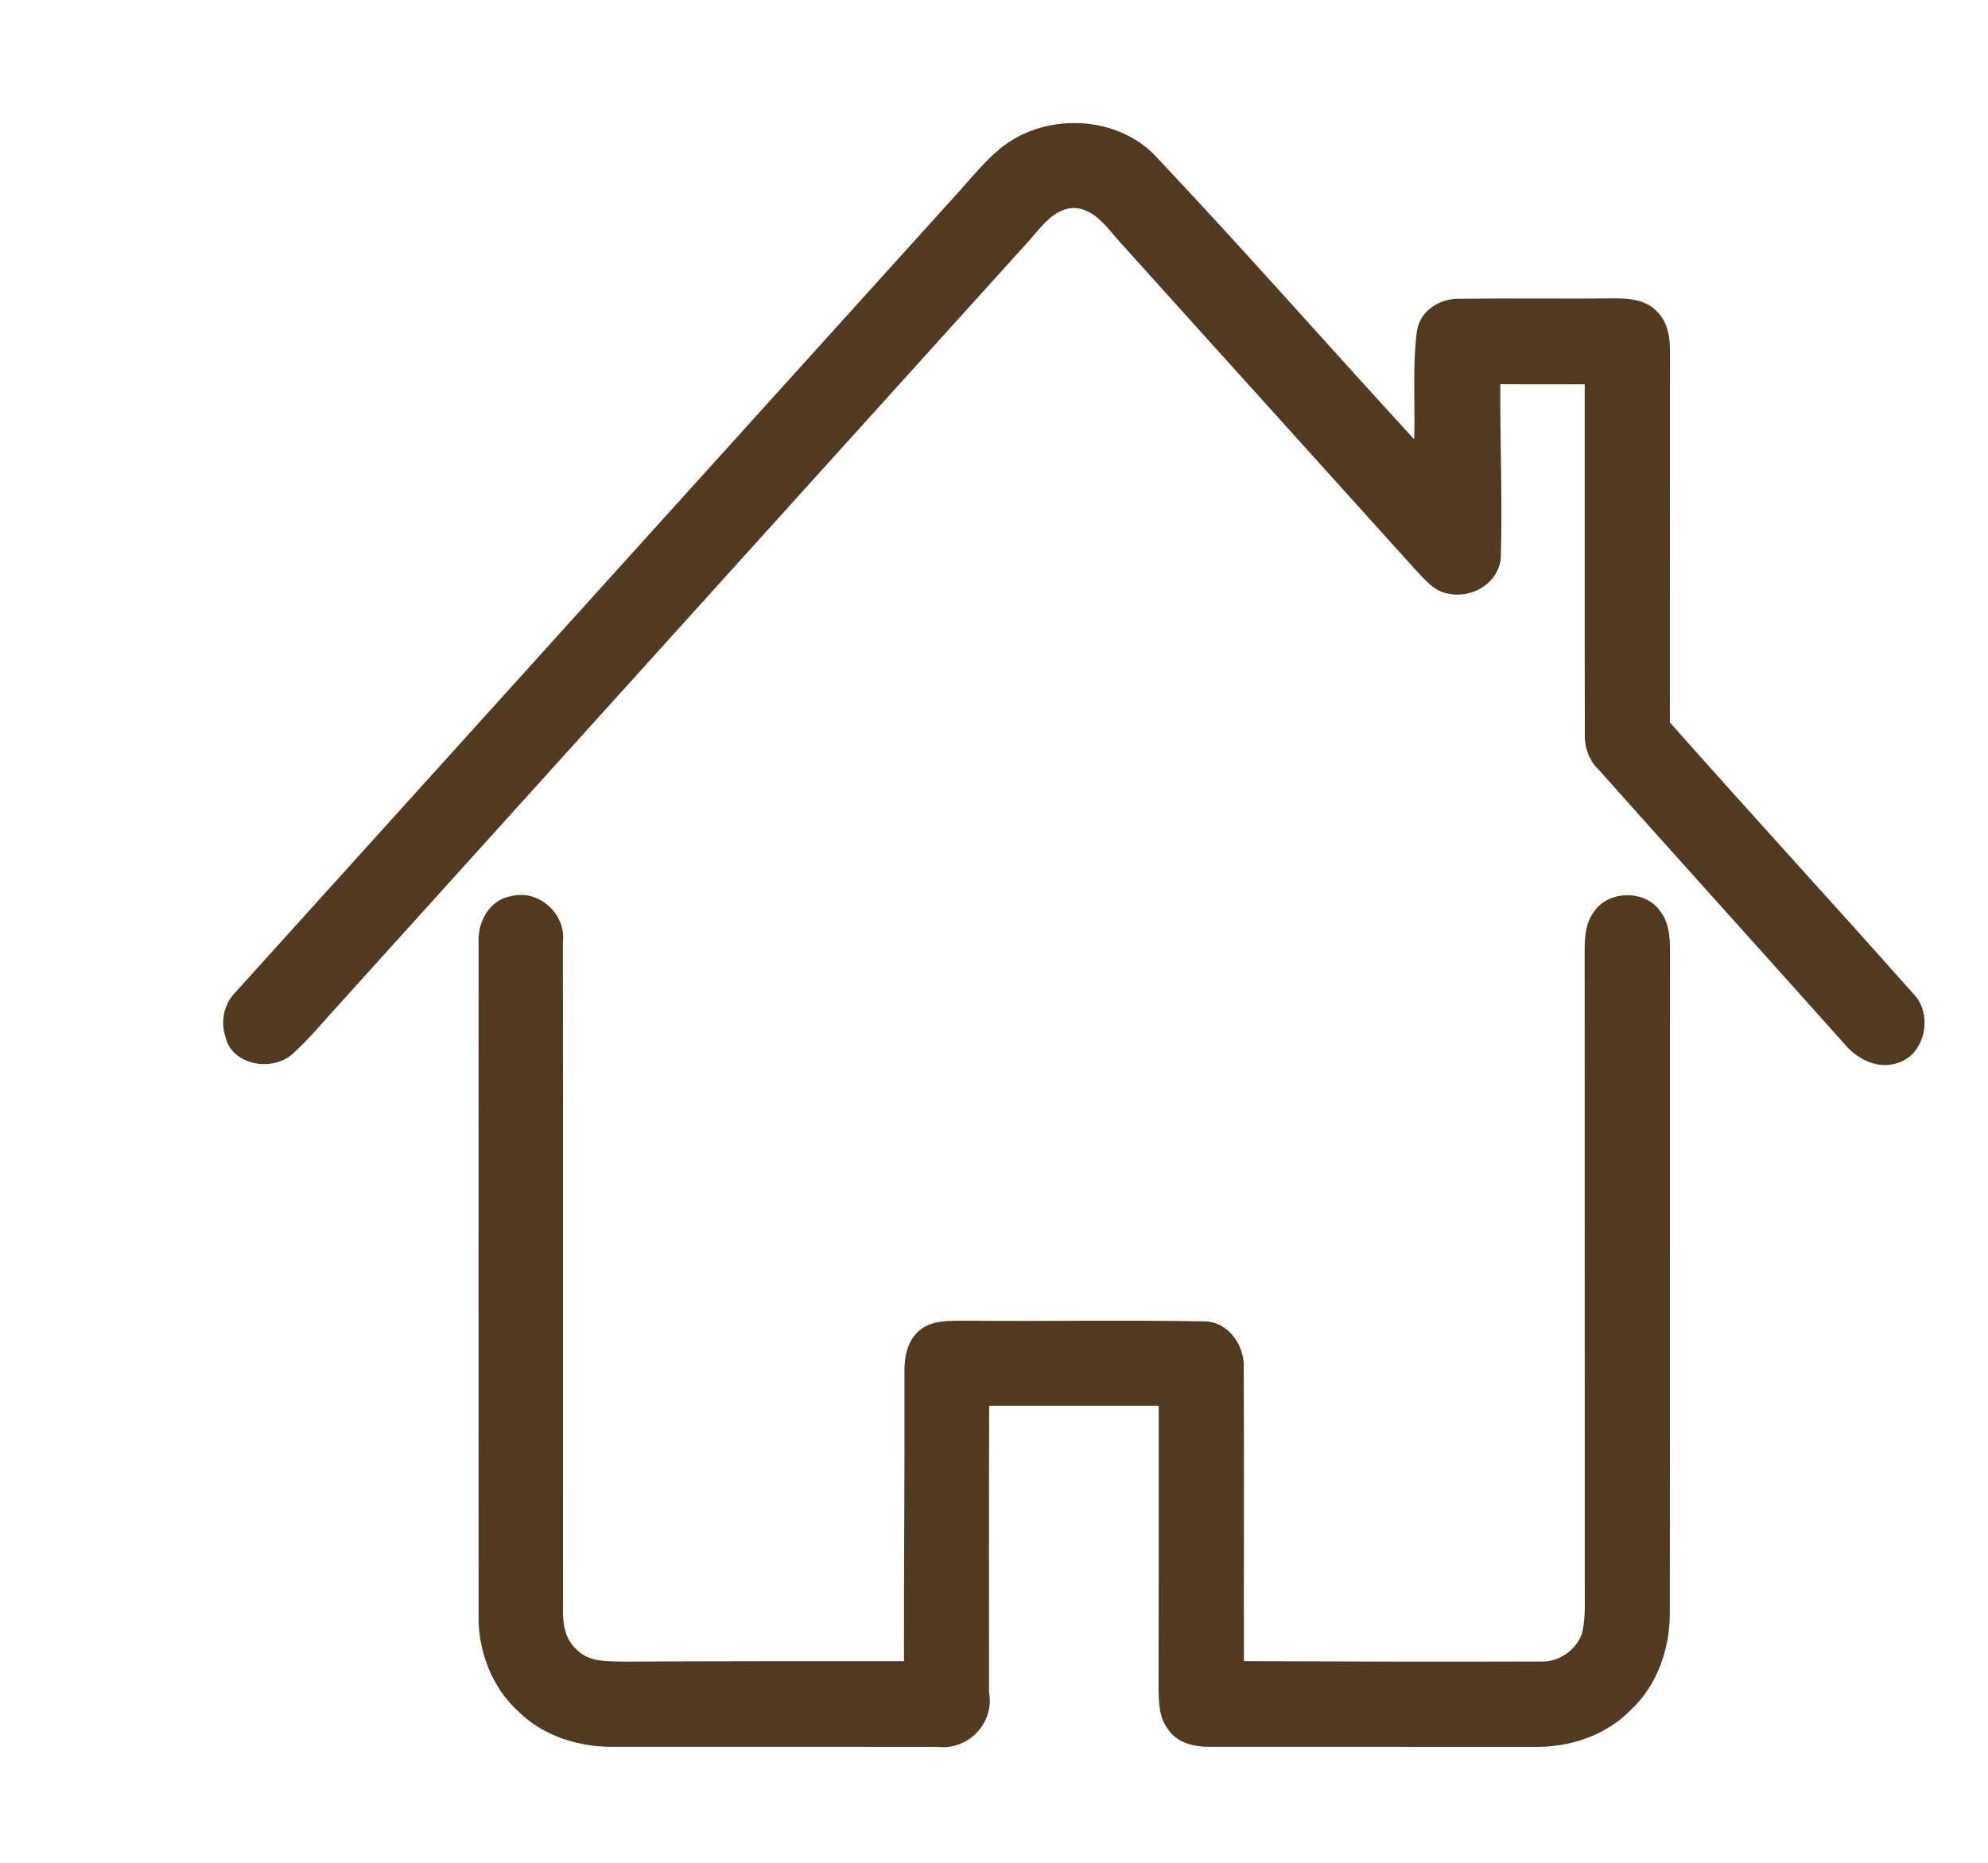
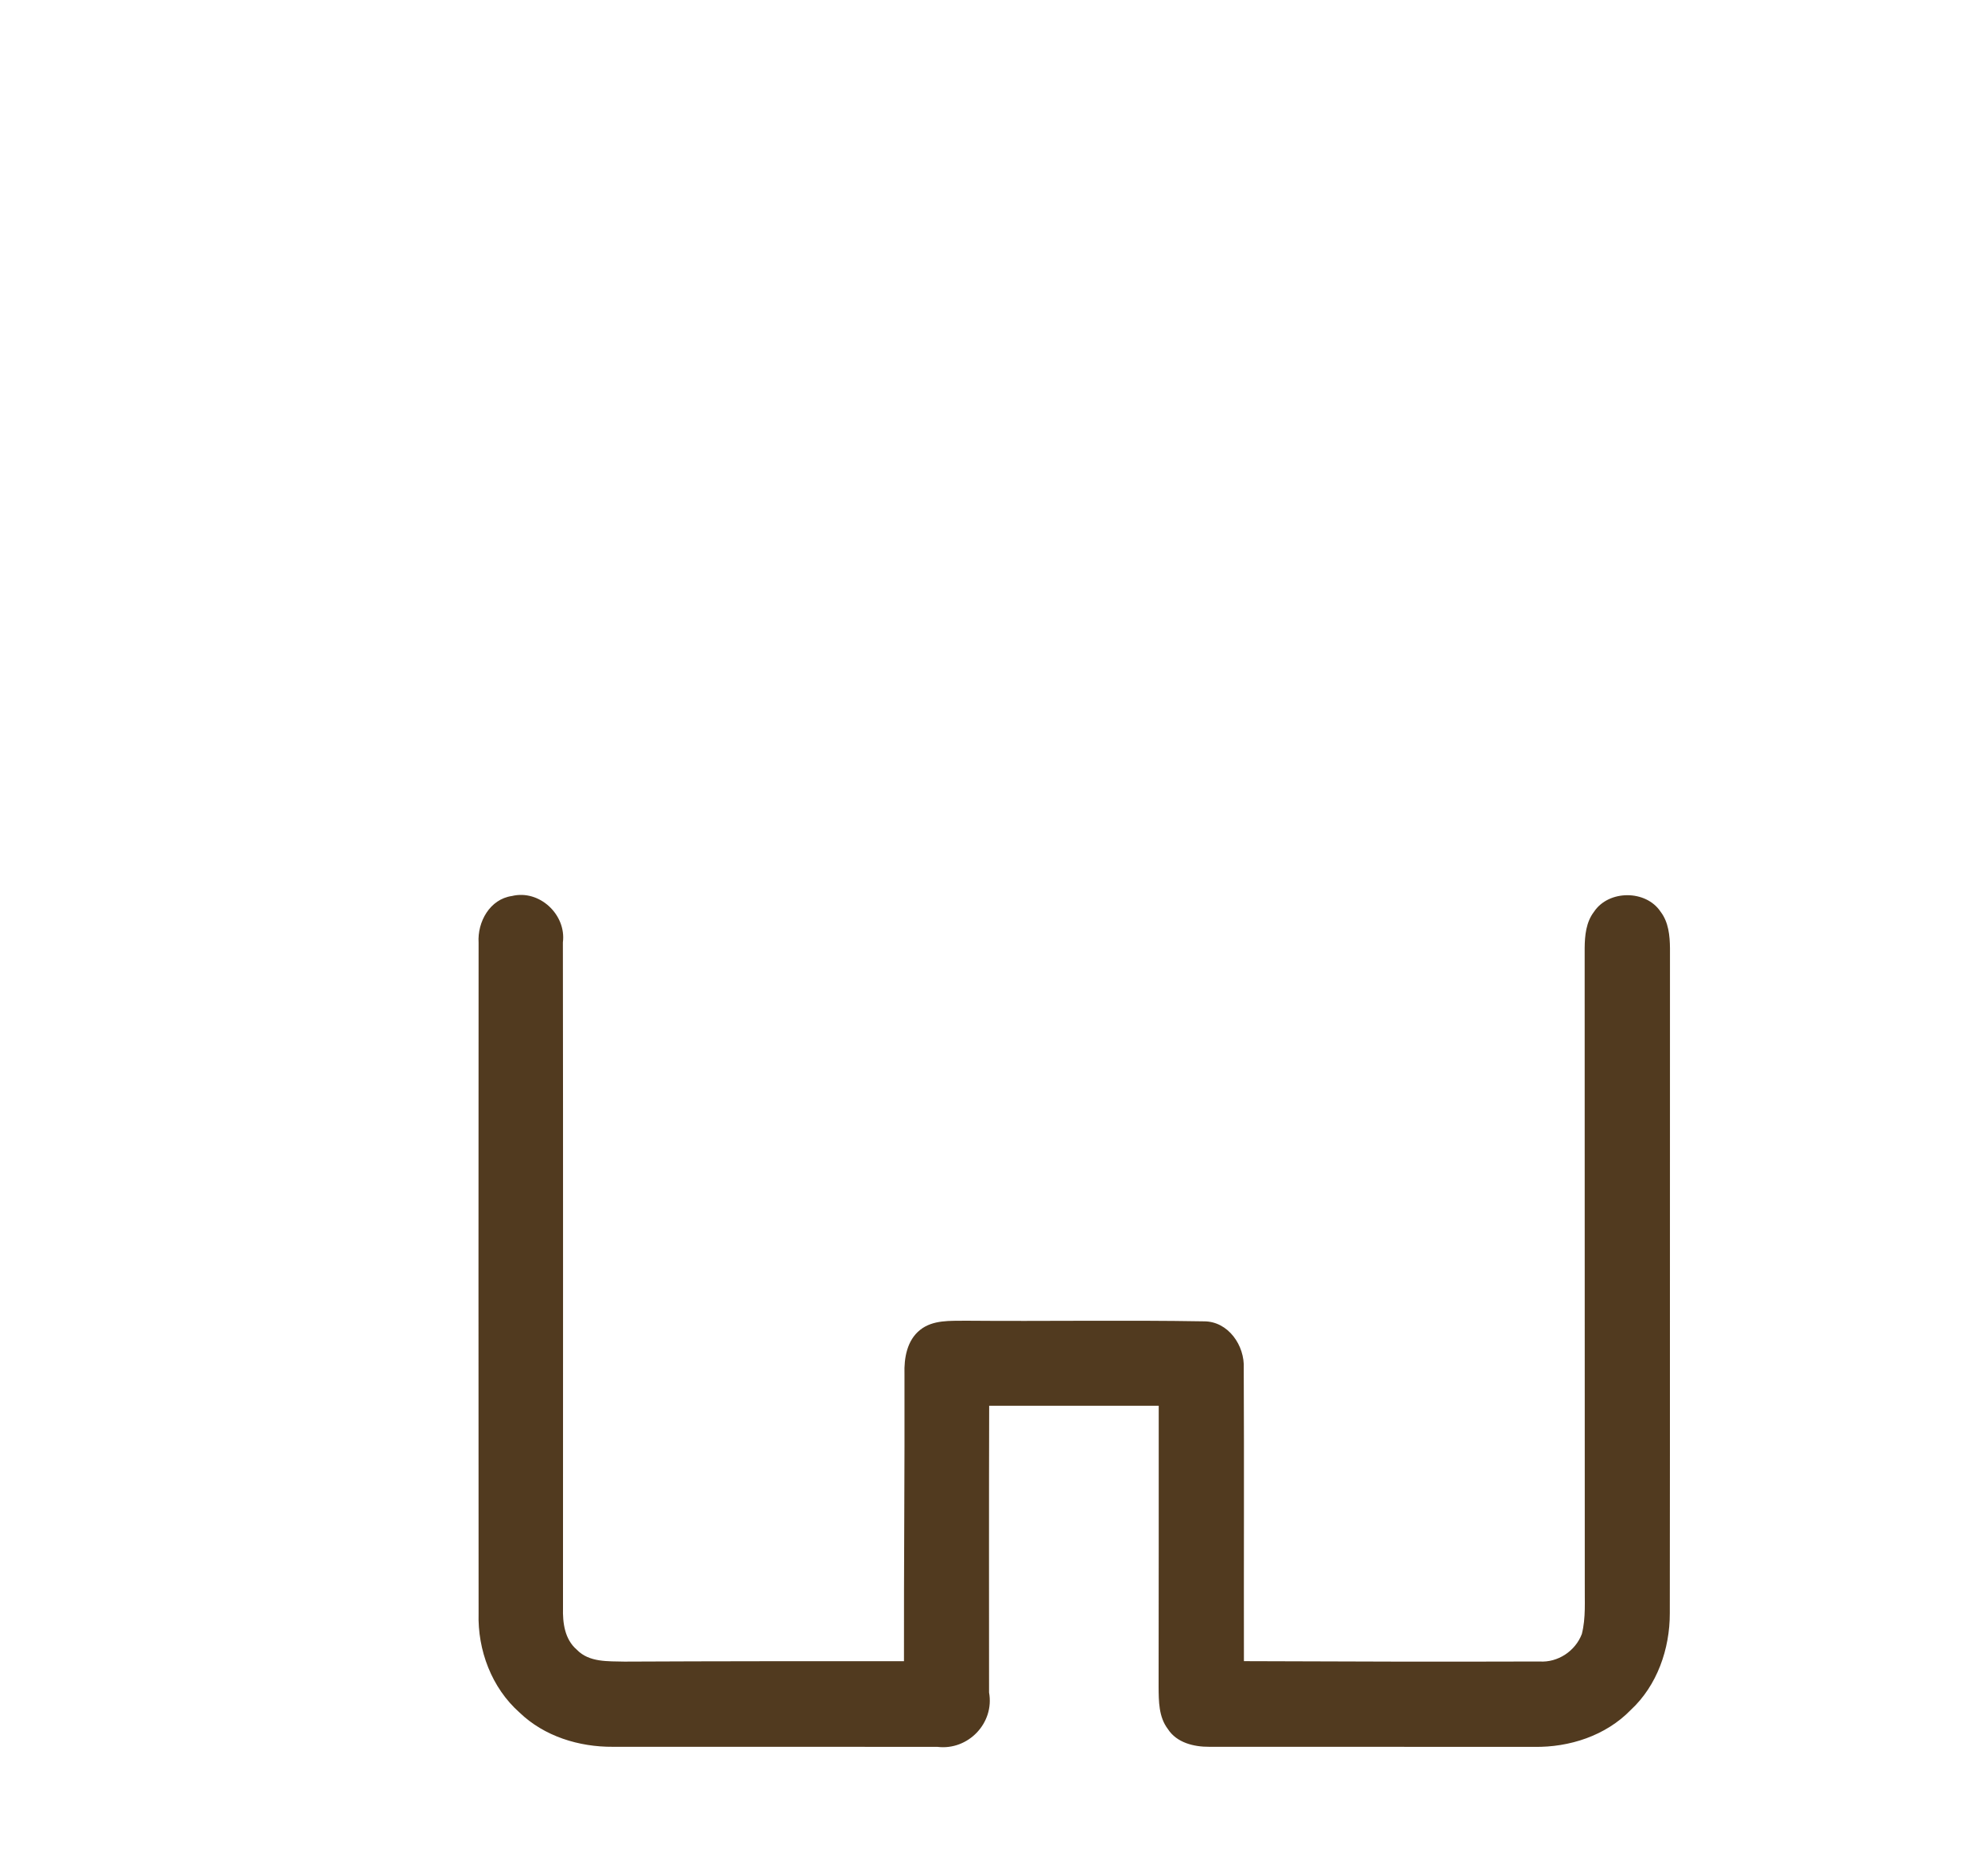
<svg xmlns="http://www.w3.org/2000/svg" width="350pt" height="328pt" viewBox="0 0 350 328" version="1.1">
  <g id="#ebdcc6ff">
</g>
  <g id="#513a1fff">
-     <path fill="#513a1f" opacity="1.00" d=" M 176.09 26.15 C 183.67 19.94 195.89 20.14 202.99 27.01 C 218.61 43.52 233.61 60.62 248.98 77.36 C 249.16 71.07 248.66 64.73 249.43 58.48 C 249.88 54.74 253.49 52.48 257.06 52.60 C 266.06 52.48 275.06 52.62 284.06 52.54 C 286.84 52.48 290.01 52.80 291.93 55.07 C 293.68 56.92 294.04 59.55 294.01 61.99 C 293.99 83.73 294.01 105.47 293.99 127.20 C 308.19 143.22 322.66 158.98 336.87 174.99 C 340.37 178.51 339.02 185.63 334.13 187.15 C 330.47 188.41 326.75 186.36 324.49 183.54 C 310.17 167.50 295.75 151.56 281.45 135.51 C 279.71 133.85 278.92 131.50 279.02 129.12 C 278.97 108.64 279.02 88.15 279.00 67.66 C 274.04 67.65 269.09 67.68 264.14 67.63 C 264.08 77.77 264.53 87.93 264.23 98.06 C 263.99 102.52 259.32 105.40 255.14 104.55 C 252.43 104.21 250.72 101.87 248.96 100.05 C 231.75 80.93 214.48 61.86 197.27 42.73 C 194.98 40.24 192.84 36.78 189.08 36.61 C 185.52 36.74 183.39 39.88 181.26 42.28 C 140.63 87.27 99.96 132.24 59.34 177.24 C 56.79 180.03 54.38 182.98 51.56 185.51 C 48.07 188.79 40.83 187.62 39.70 182.59 C 38.77 179.80 39.45 176.65 41.56 174.59 C 84.10 127.47 126.68 80.39 169.24 33.28 C 171.42 30.81 173.54 28.26 176.09 26.15 Z" />
    <path fill="#513a1f" opacity="1.00" d=" M 84.26 165.99 C 84.03 162.32 86.24 158.31 90.13 157.76 C 94.96 156.58 99.73 161.04 99.10 165.93 C 99.15 204.98 99.12 244.04 99.12 283.09 C 99.05 285.73 99.41 288.63 101.55 290.46 C 103.72 292.73 107.07 292.48 109.94 292.56 C 126.34 292.48 142.74 292.48 159.15 292.49 C 159.12 275.63 159.29 258.77 159.24 241.91 C 159.15 239.11 159.68 235.99 162.00 234.15 C 164.26 232.35 167.31 232.58 170.02 232.54 C 184.00 232.66 197.99 232.41 211.97 232.65 C 216.25 232.64 219.17 236.92 218.97 240.92 C 219.05 258.11 218.97 275.30 219.00 292.48 C 236.35 292.55 253.70 292.60 271.04 292.54 C 274.27 292.76 277.35 290.70 278.49 287.71 C 279.22 284.86 278.97 281.88 279.01 278.97 C 278.98 241.63 279.02 204.28 278.99 166.94 C 279.01 164.72 279.23 162.36 280.64 160.53 C 283.21 156.66 289.78 156.64 292.36 160.53 C 293.76 162.36 293.99 164.74 294.01 166.98 C 293.98 206.00 294.03 245.03 293.98 284.05 C 293.99 290.32 291.76 296.76 287.10 301.08 C 282.71 305.60 276.31 307.68 270.10 307.57 C 251.03 307.56 231.96 307.57 212.90 307.56 C 210.20 307.58 207.16 306.85 205.61 304.43 C 203.99 302.31 204.00 299.53 203.98 296.99 C 204.02 280.50 203.99 264.00 204.00 247.51 C 194.05 247.51 184.10 247.51 174.15 247.51 C 174.10 264.34 174.13 281.17 174.13 297.99 C 175.11 303.39 170.44 308.24 165.03 307.57 C 145.98 307.55 126.94 307.57 107.89 307.56 C 101.94 307.60 95.82 305.72 91.47 301.53 C 86.55 297.17 84.07 290.54 84.26 284.04 C 84.24 244.69 84.23 205.34 84.26 165.99 Z" />
  </g>
</svg>